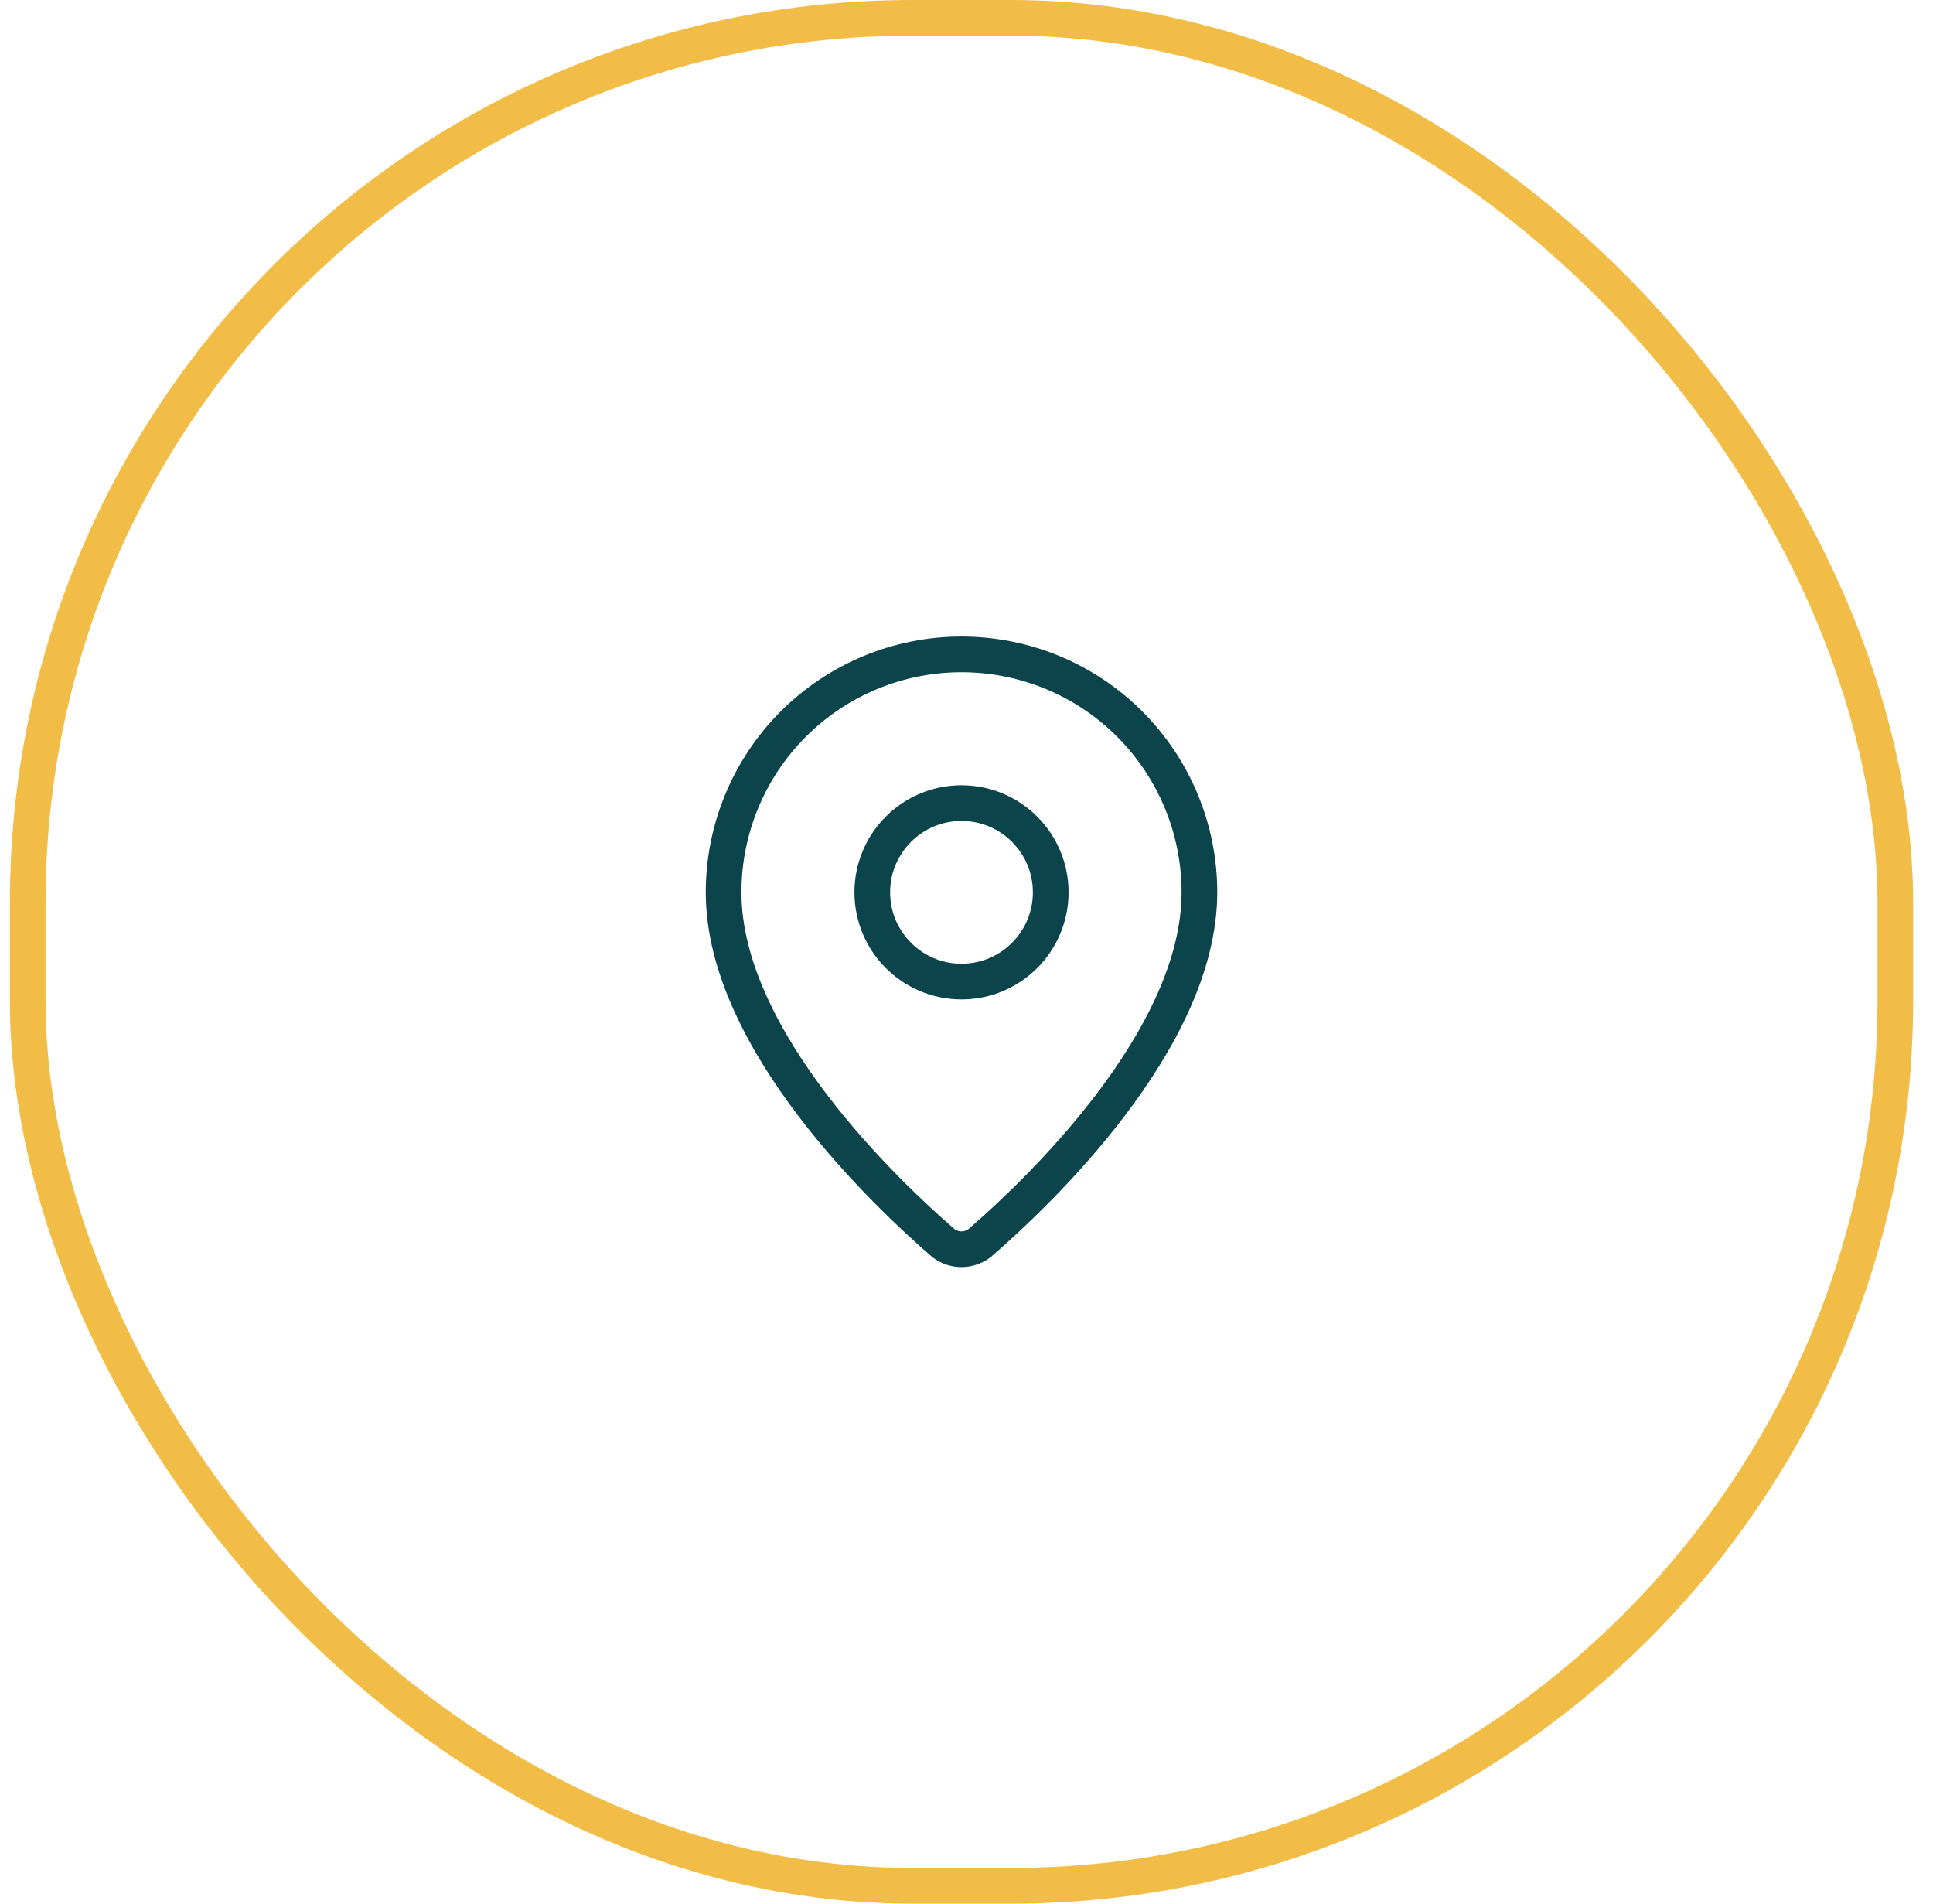
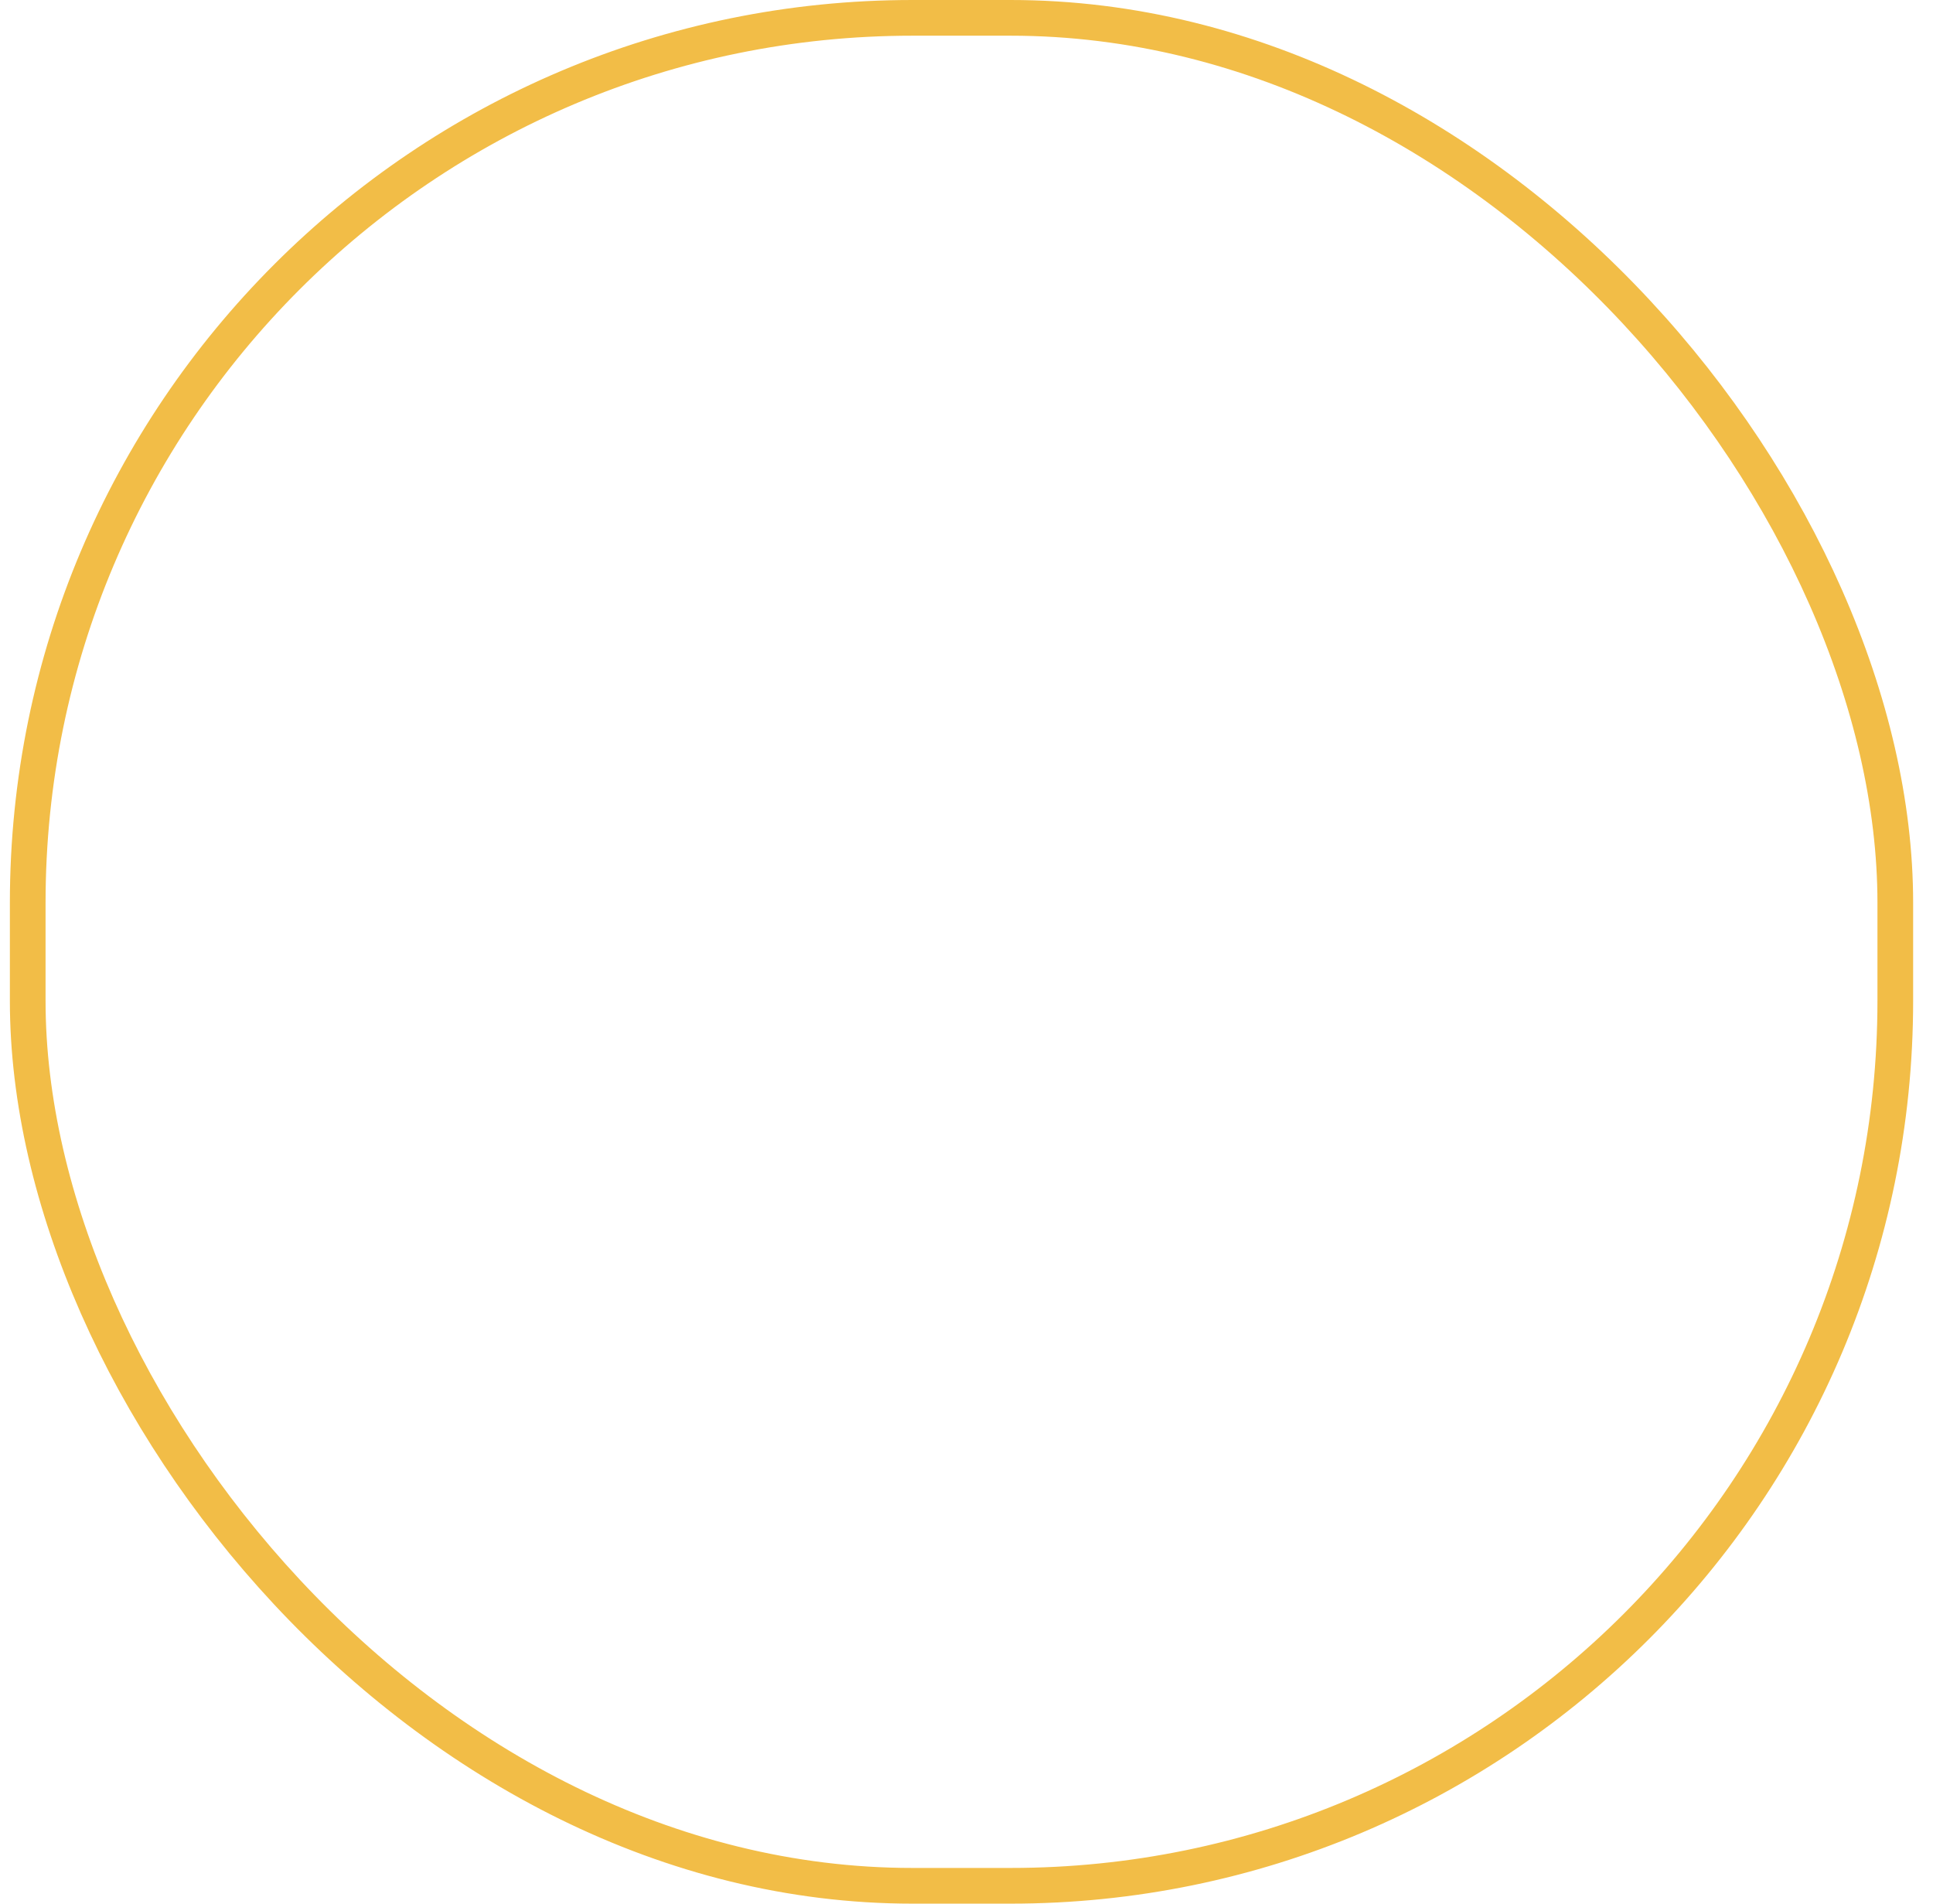
<svg xmlns="http://www.w3.org/2000/svg" width="65" height="64" viewBox="0 0 65 64" fill="none">
  <rect x="0.932" y="0.6" width="62.8" height="62.8" rx="29.749" stroke="#F2BD47" stroke-width="1.2" />
-   <path d="M40.332 30C40.332 34.993 34.793 40.193 32.933 41.799C32.76 41.929 32.549 42 32.332 42C32.115 42 31.904 41.929 31.731 41.799C29.871 40.193 24.332 34.993 24.332 30C24.332 27.878 25.175 25.843 26.675 24.343C28.175 22.843 30.21 22 32.332 22C34.454 22 36.489 22.843 37.989 24.343C39.489 25.843 40.332 27.878 40.332 30Z" stroke="#0B454B" stroke-width="1.2" stroke-linecap="round" stroke-linejoin="round" />
-   <path d="M32.332 33C33.989 33 35.332 31.657 35.332 30C35.332 28.343 33.989 27 32.332 27C30.675 27 29.332 28.343 29.332 30C29.332 31.657 30.675 33 32.332 33Z" stroke="#0B454B" stroke-width="1.2" stroke-linecap="round" stroke-linejoin="round" />
</svg>